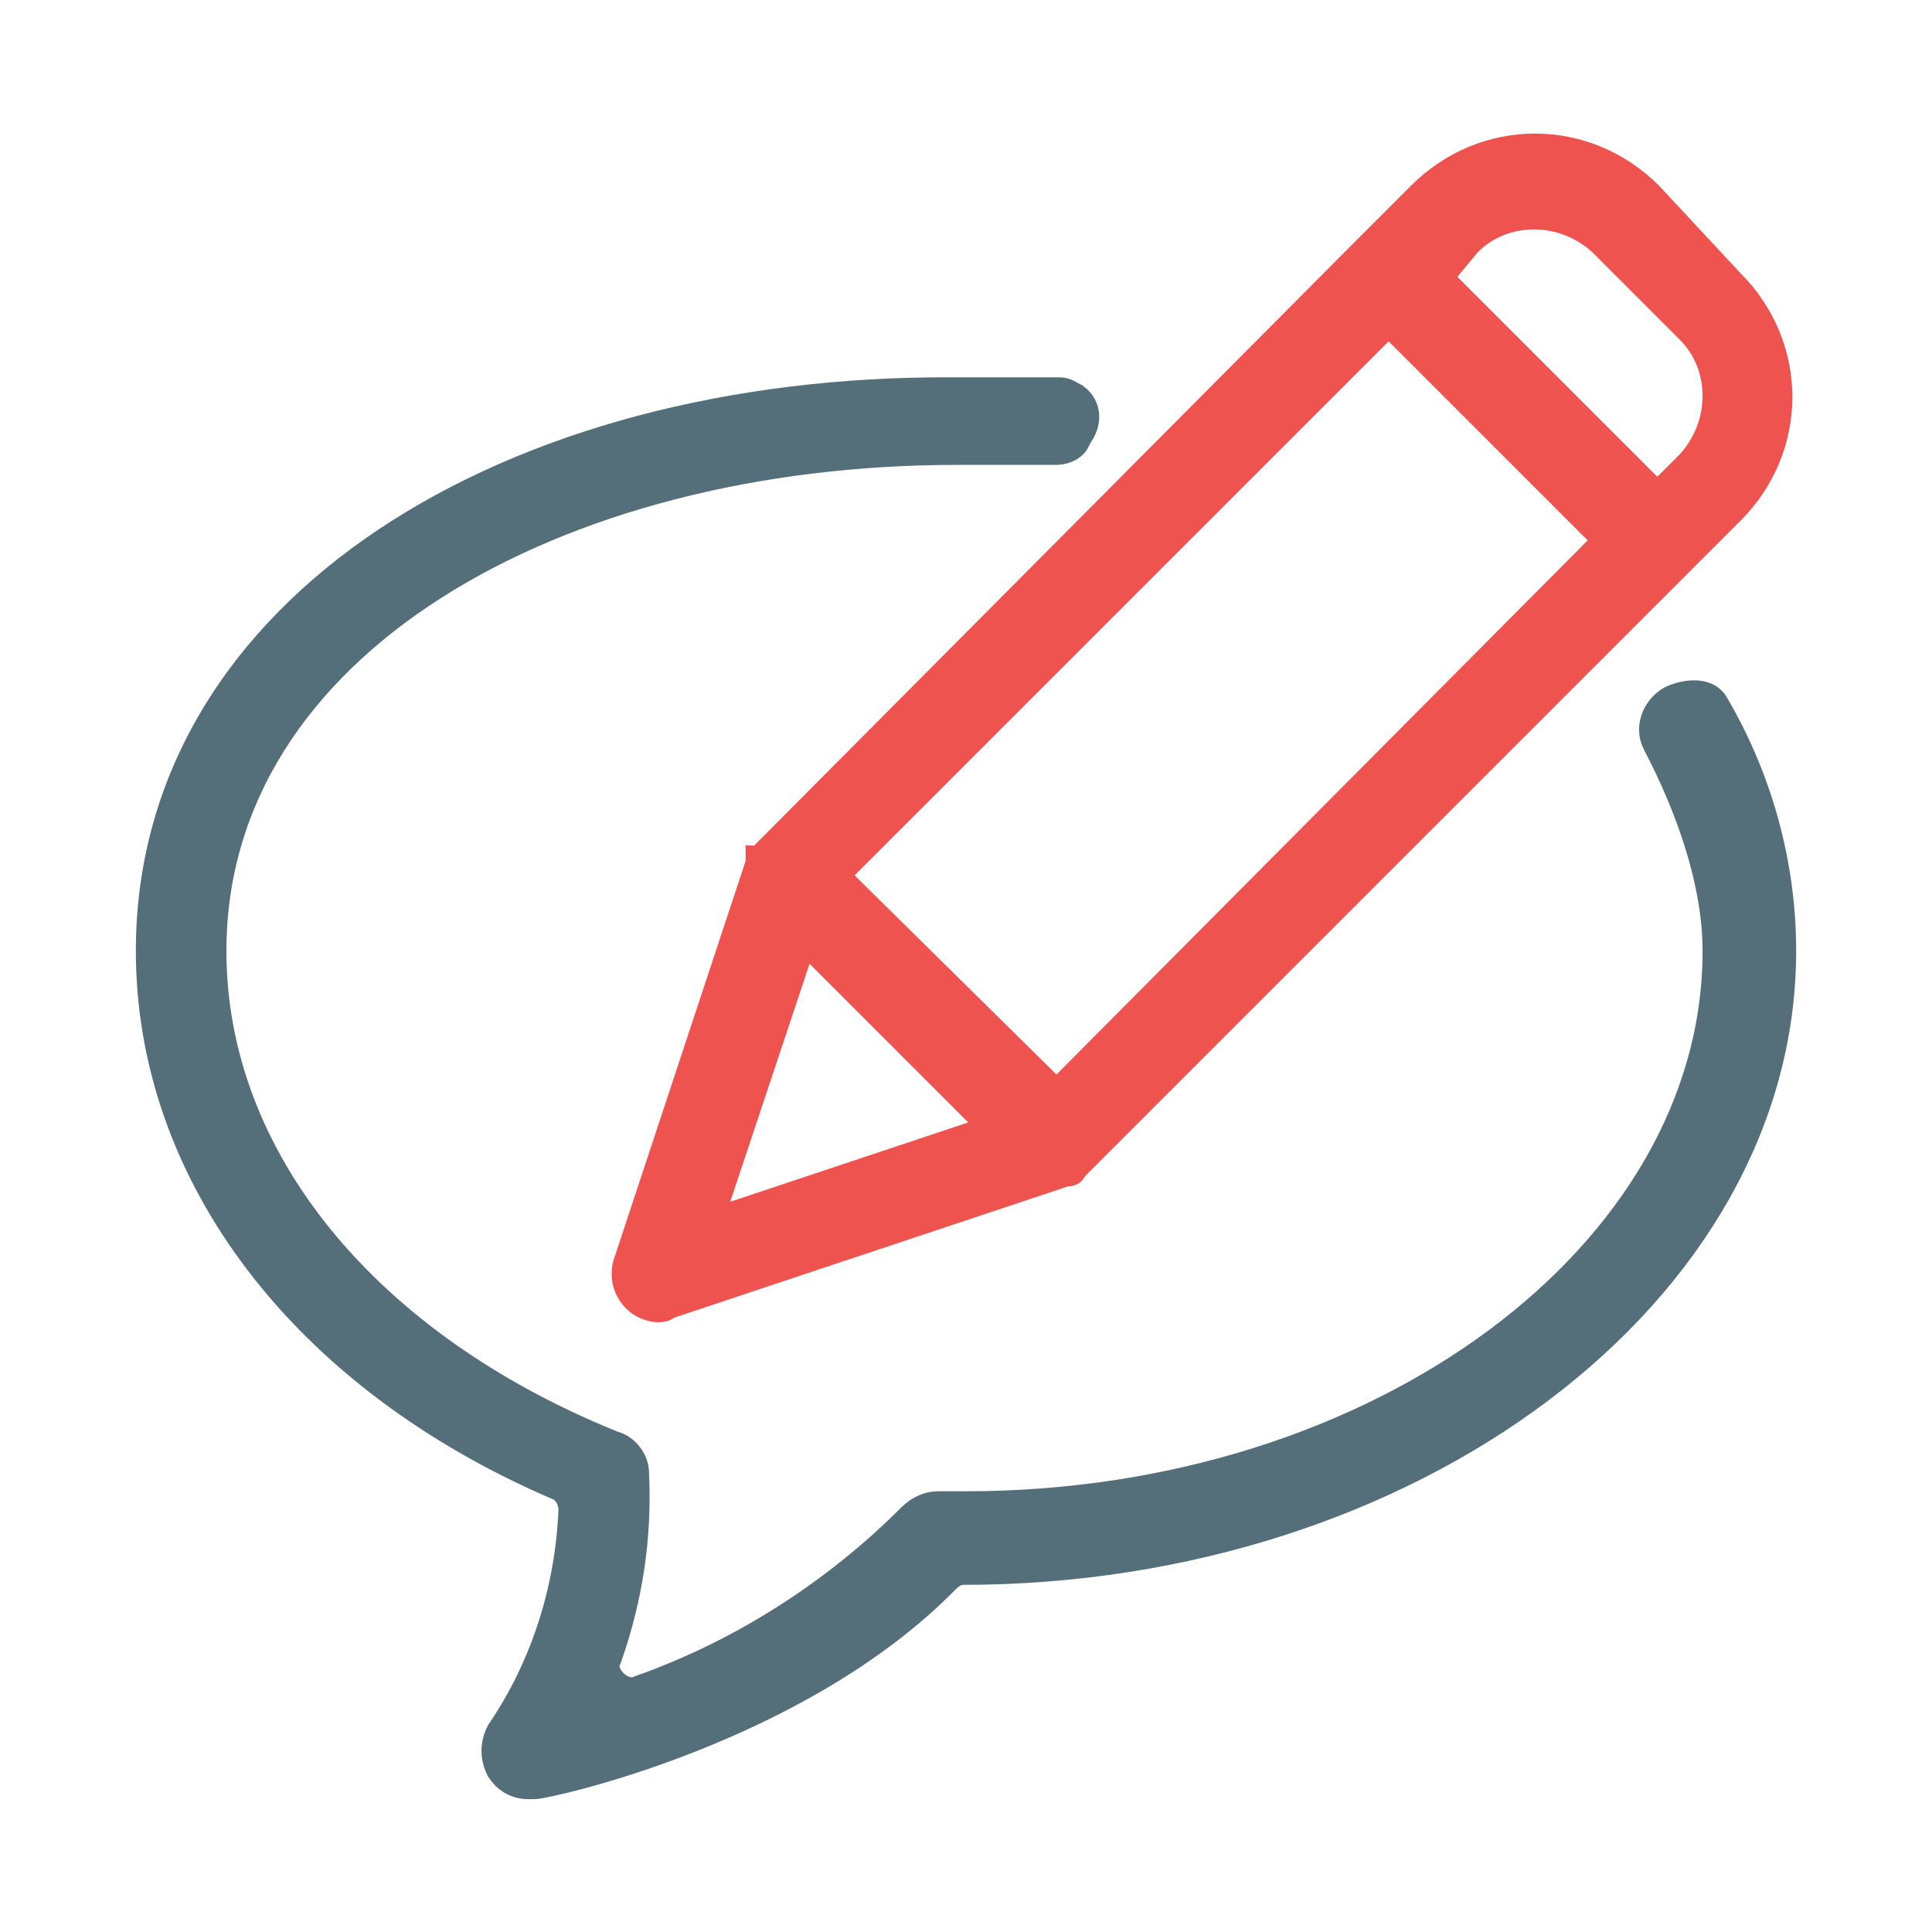
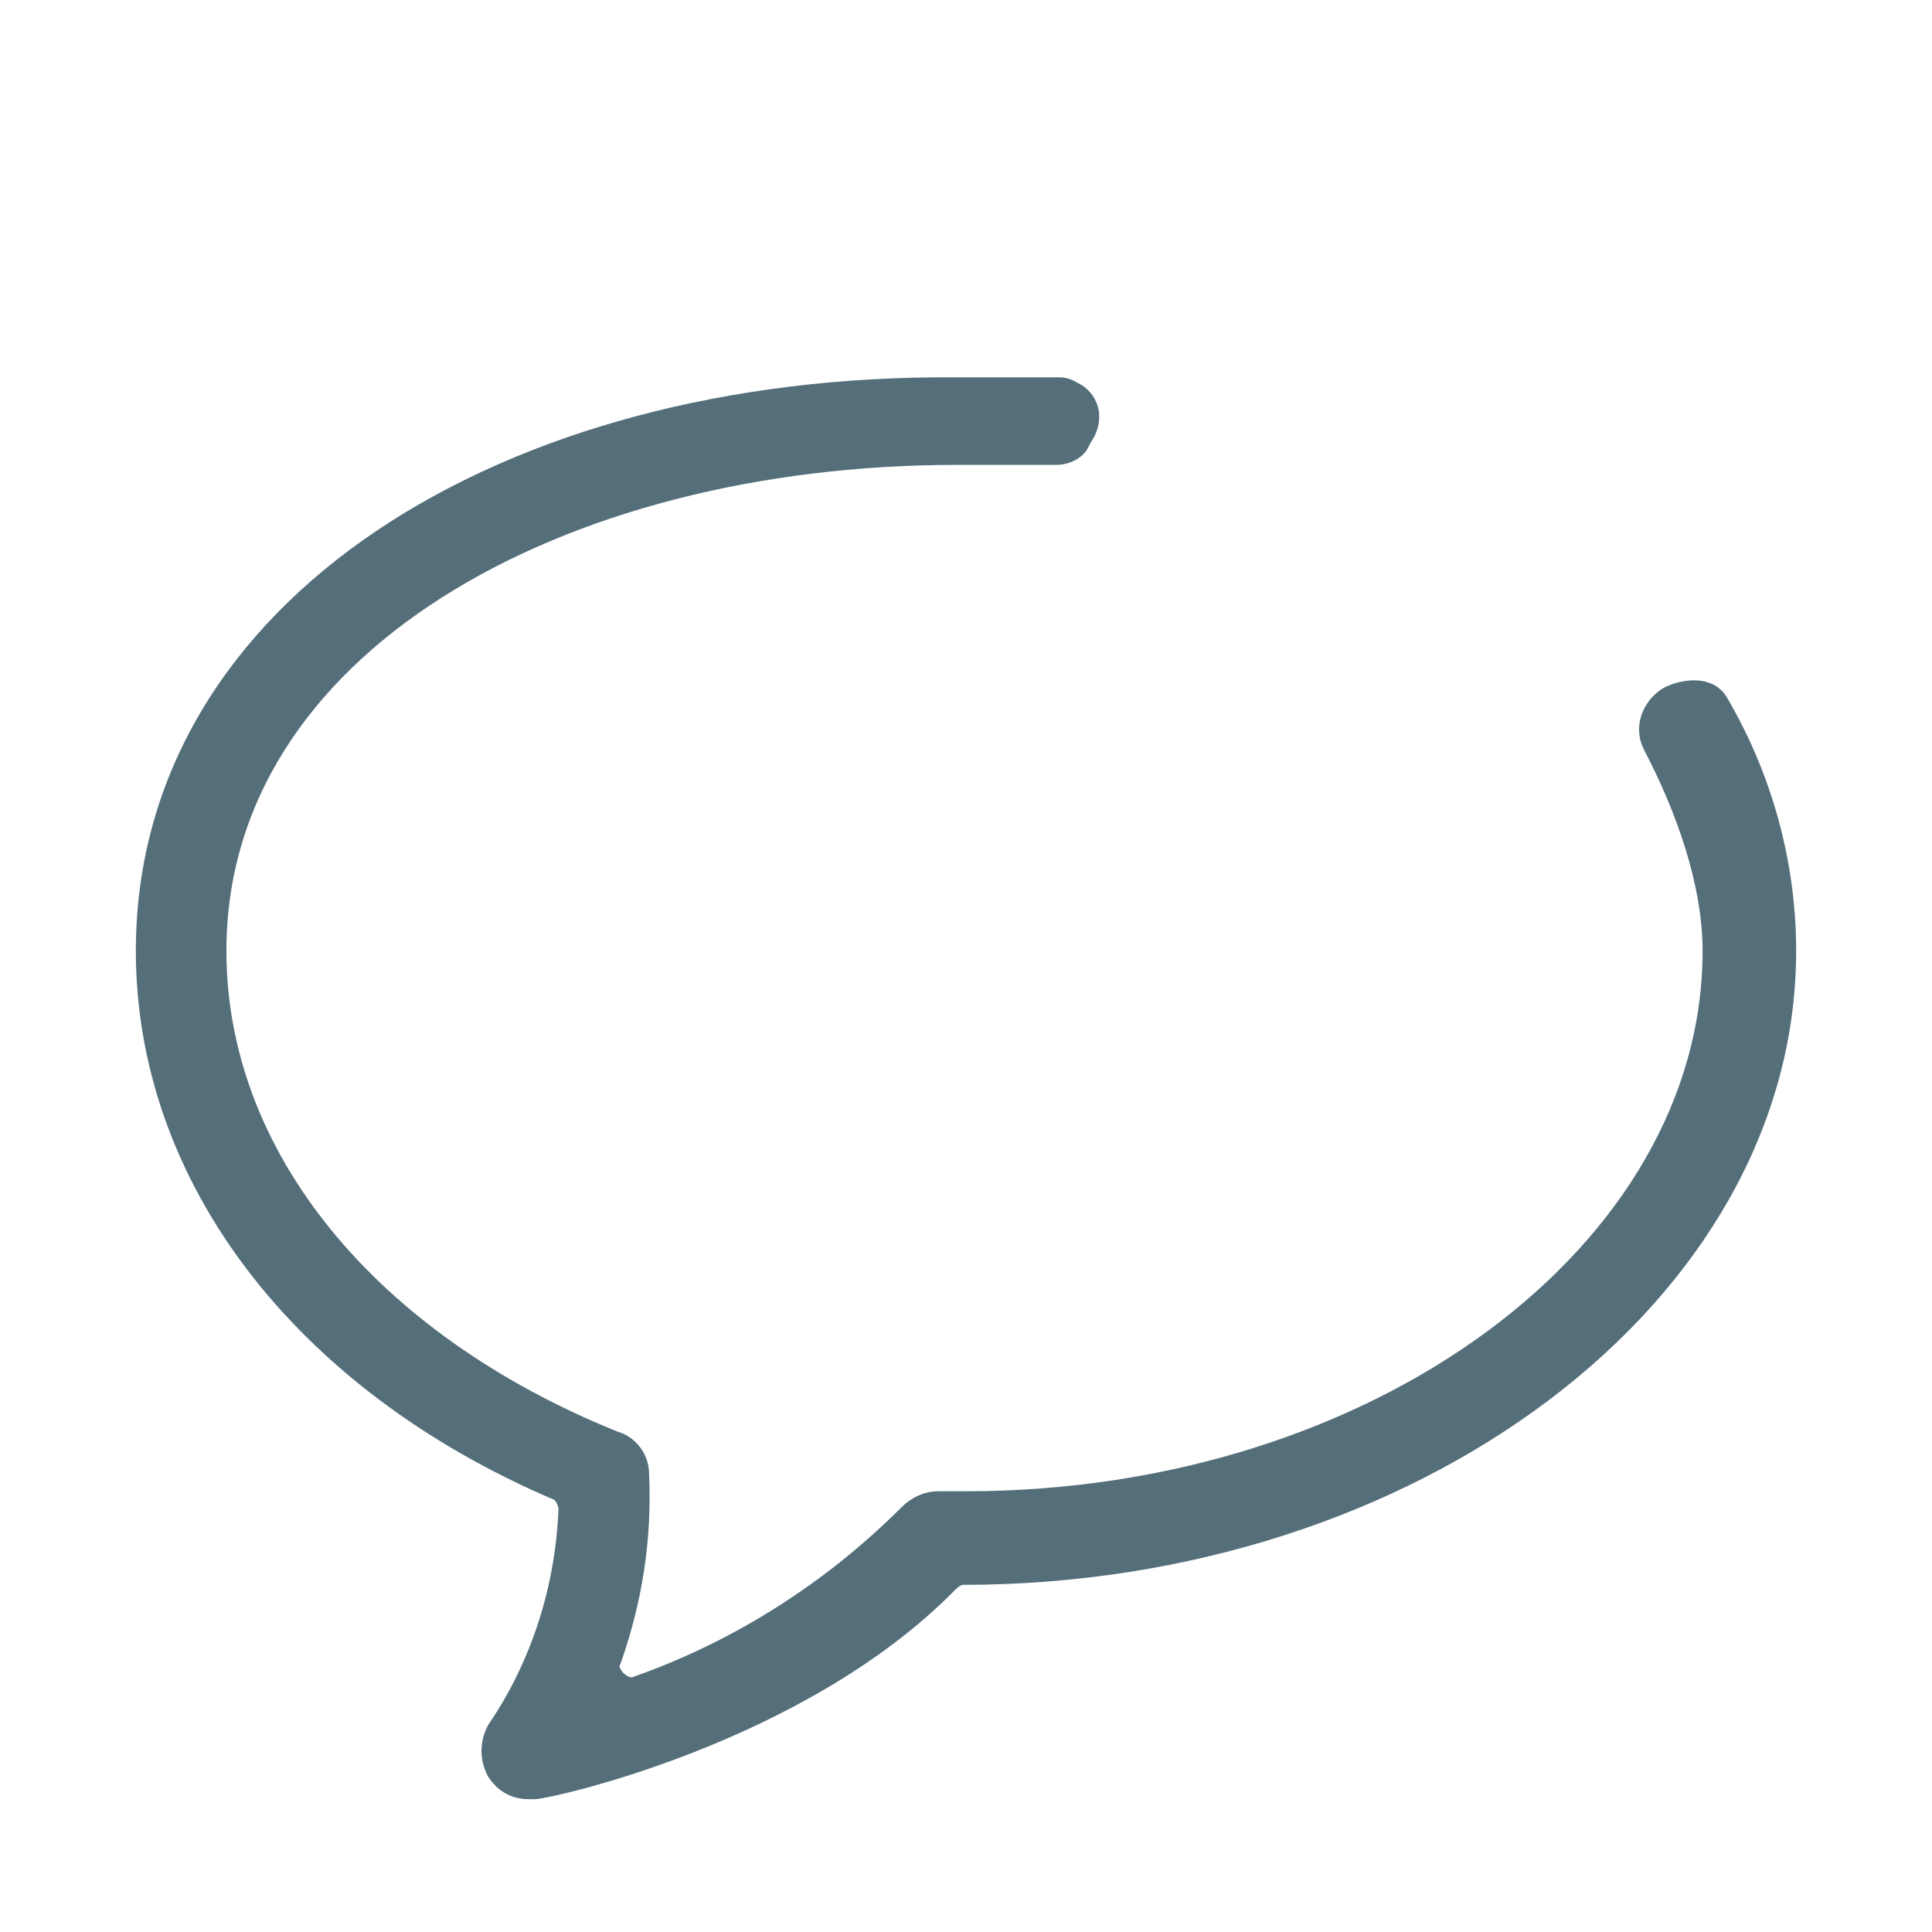
<svg xmlns="http://www.w3.org/2000/svg" version="1.1" id="Capa_1" x="0px" y="0px" viewBox="0 0 64 64" style="enable-background:new 0 0 64 64;" xml:space="preserve">
  <style type="text/css">
	.st0{fill:#546E7A;stroke:#546E7A;stroke-miterlimit:10;}
	.st1{fill:#EF5350;stroke:#EF5350;stroke-miterlimit:10;}
</style>
  <title>blog</title>
  <path class="st0" d="M55.4,23.2c-0.4,0.2-0.8,0.8-0.5,1.4c1.1,2.1,2,4.6,2,6.9c0,10.1-11.2,18.4-24.9,18.4h-0.9  c-0.3,0-0.6,0.1-0.9,0.4c-2.5,2.5-5.6,4.5-9,5.7c-0.4,0.2-0.9-0.1-1.1-0.5c-0.1-0.2-0.1-0.4,0-0.6c0.7-2,1-4,0.9-6.1  c0-0.4-0.3-0.8-0.7-0.9C12.1,44.6,7,38.4,7,31.5c0-10.2,11.4-16.6,24.7-16.6c1.5,0,2,0,3.3,0c0.2,0,0.5-0.1,0.6-0.3l0.1-0.2  c0.3-0.4,0.3-0.9-0.1-1.2c-0.2-0.1-0.3-0.2-0.5-0.2c-1.6,0-2.1,0-3.5,0C16.9,12.9,5,20.2,5,31.5c0,7.4,5.1,14.1,13.5,17.7  c0.3,0.1,0.5,0.5,0.5,0.8c-0.1,2.6-0.9,5.2-2.4,7.4c-0.2,0.4-0.2,0.8,0,1.2c0.2,0.3,0.5,0.5,0.9,0.5h0.2c0.4,0,8.7-1.8,13.6-6.8  c0.2-0.2,0.4-0.3,0.6-0.3C46.7,52,59,42.8,59,31.5c0-2.9-0.8-5.7-2.2-8.1C56.5,22.8,55.6,23.1,55.4,23.2z" />
-   <path class="st1" d="M54.6,6.5c-2.1-2.1-5.4-2.1-7.5,0l-1.9,1.9L25.4,28.3l0,0l0,0l-0.1,0.1l0,0c0,0,0,0.1-0.1,0.1l0,0v0.1l0,0  l-4.4,13.3c-0.1,0.4,0,0.8,0.3,1.1c0.2,0.2,0.5,0.3,0.7,0.3c0.1,0,0.2,0,0.3-0.1l13.2-4.4l0,0h0.1l0,0c0,0,0.1,0,0.1-0.1l0.1-0.1  l0,0l0,0l21.7-21.7c2.1-2.1,2.1-5.4,0-7.5L54.6,6.5z M35,36.3L27.6,29L46,10.6l7.3,7.3L35,36.3z M26.6,31l6.4,6.4l-9.6,3.2L26.6,31z   M56,15.4l-1.1,1.1l-7.3-7.3l1-1.2c1.2-1.2,3.2-1.2,4.5,0l2.9,2.9C57.2,12.1,57.2,14.1,56,15.4z" />
</svg>